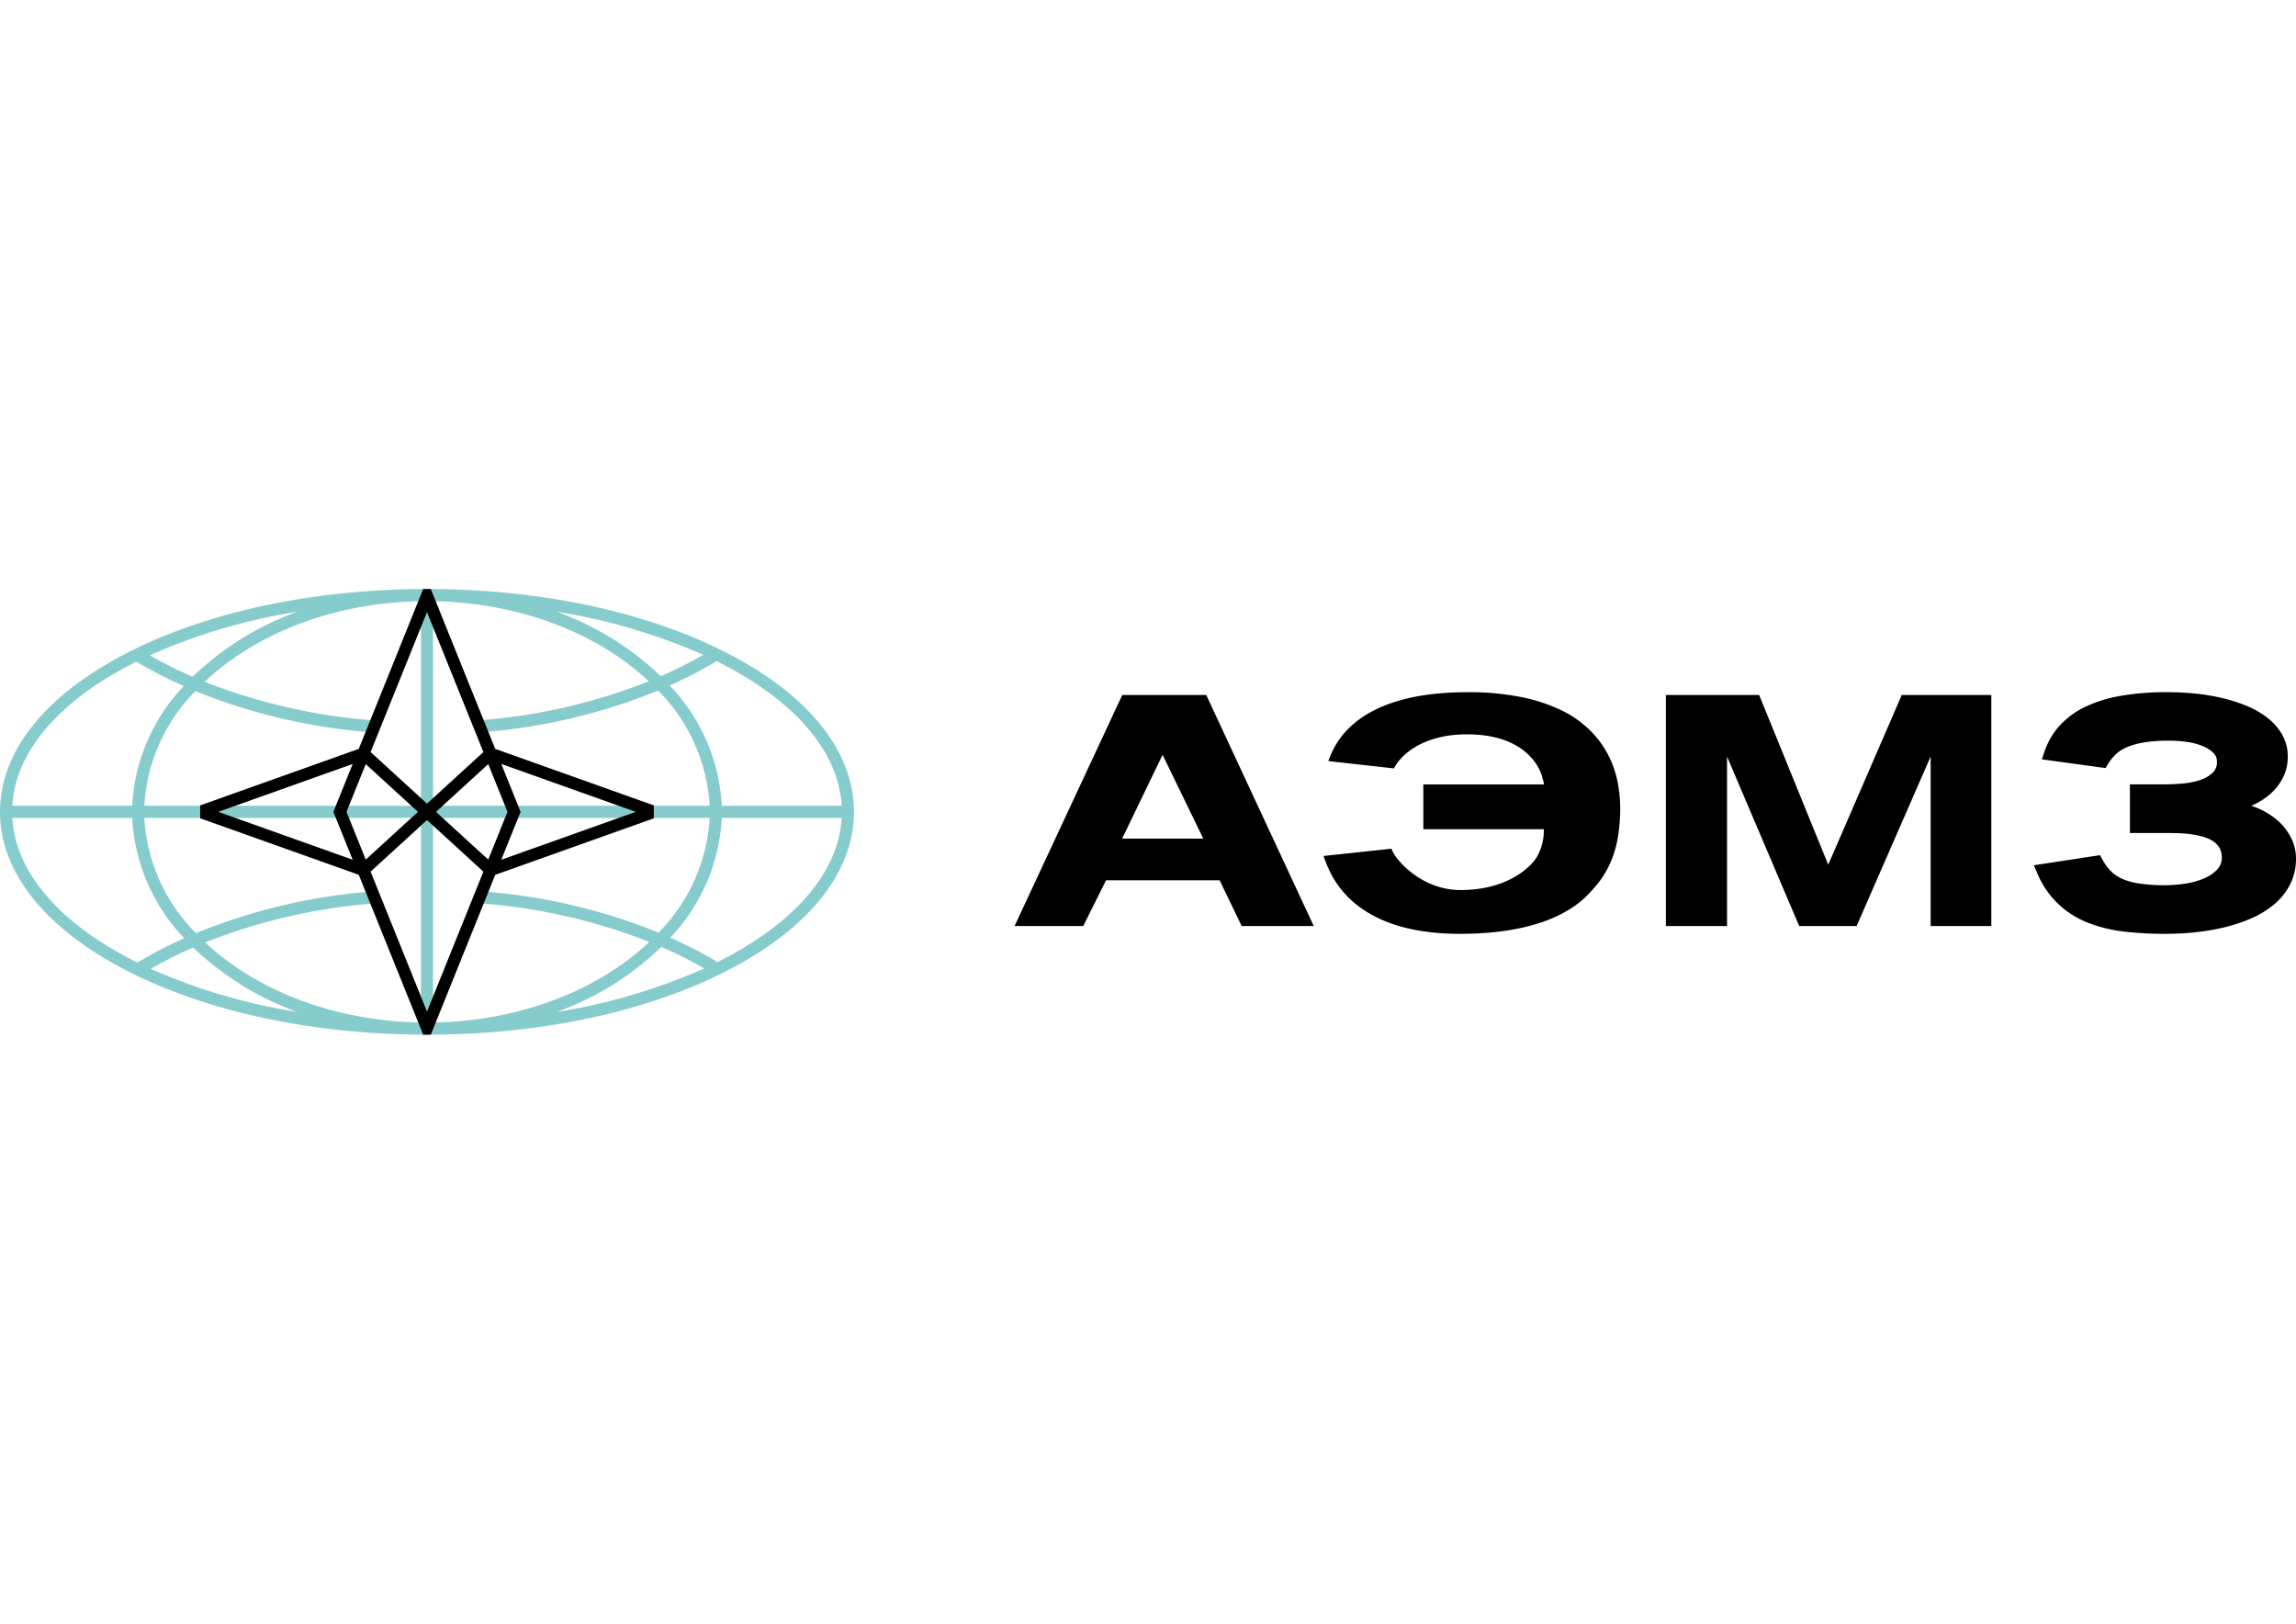
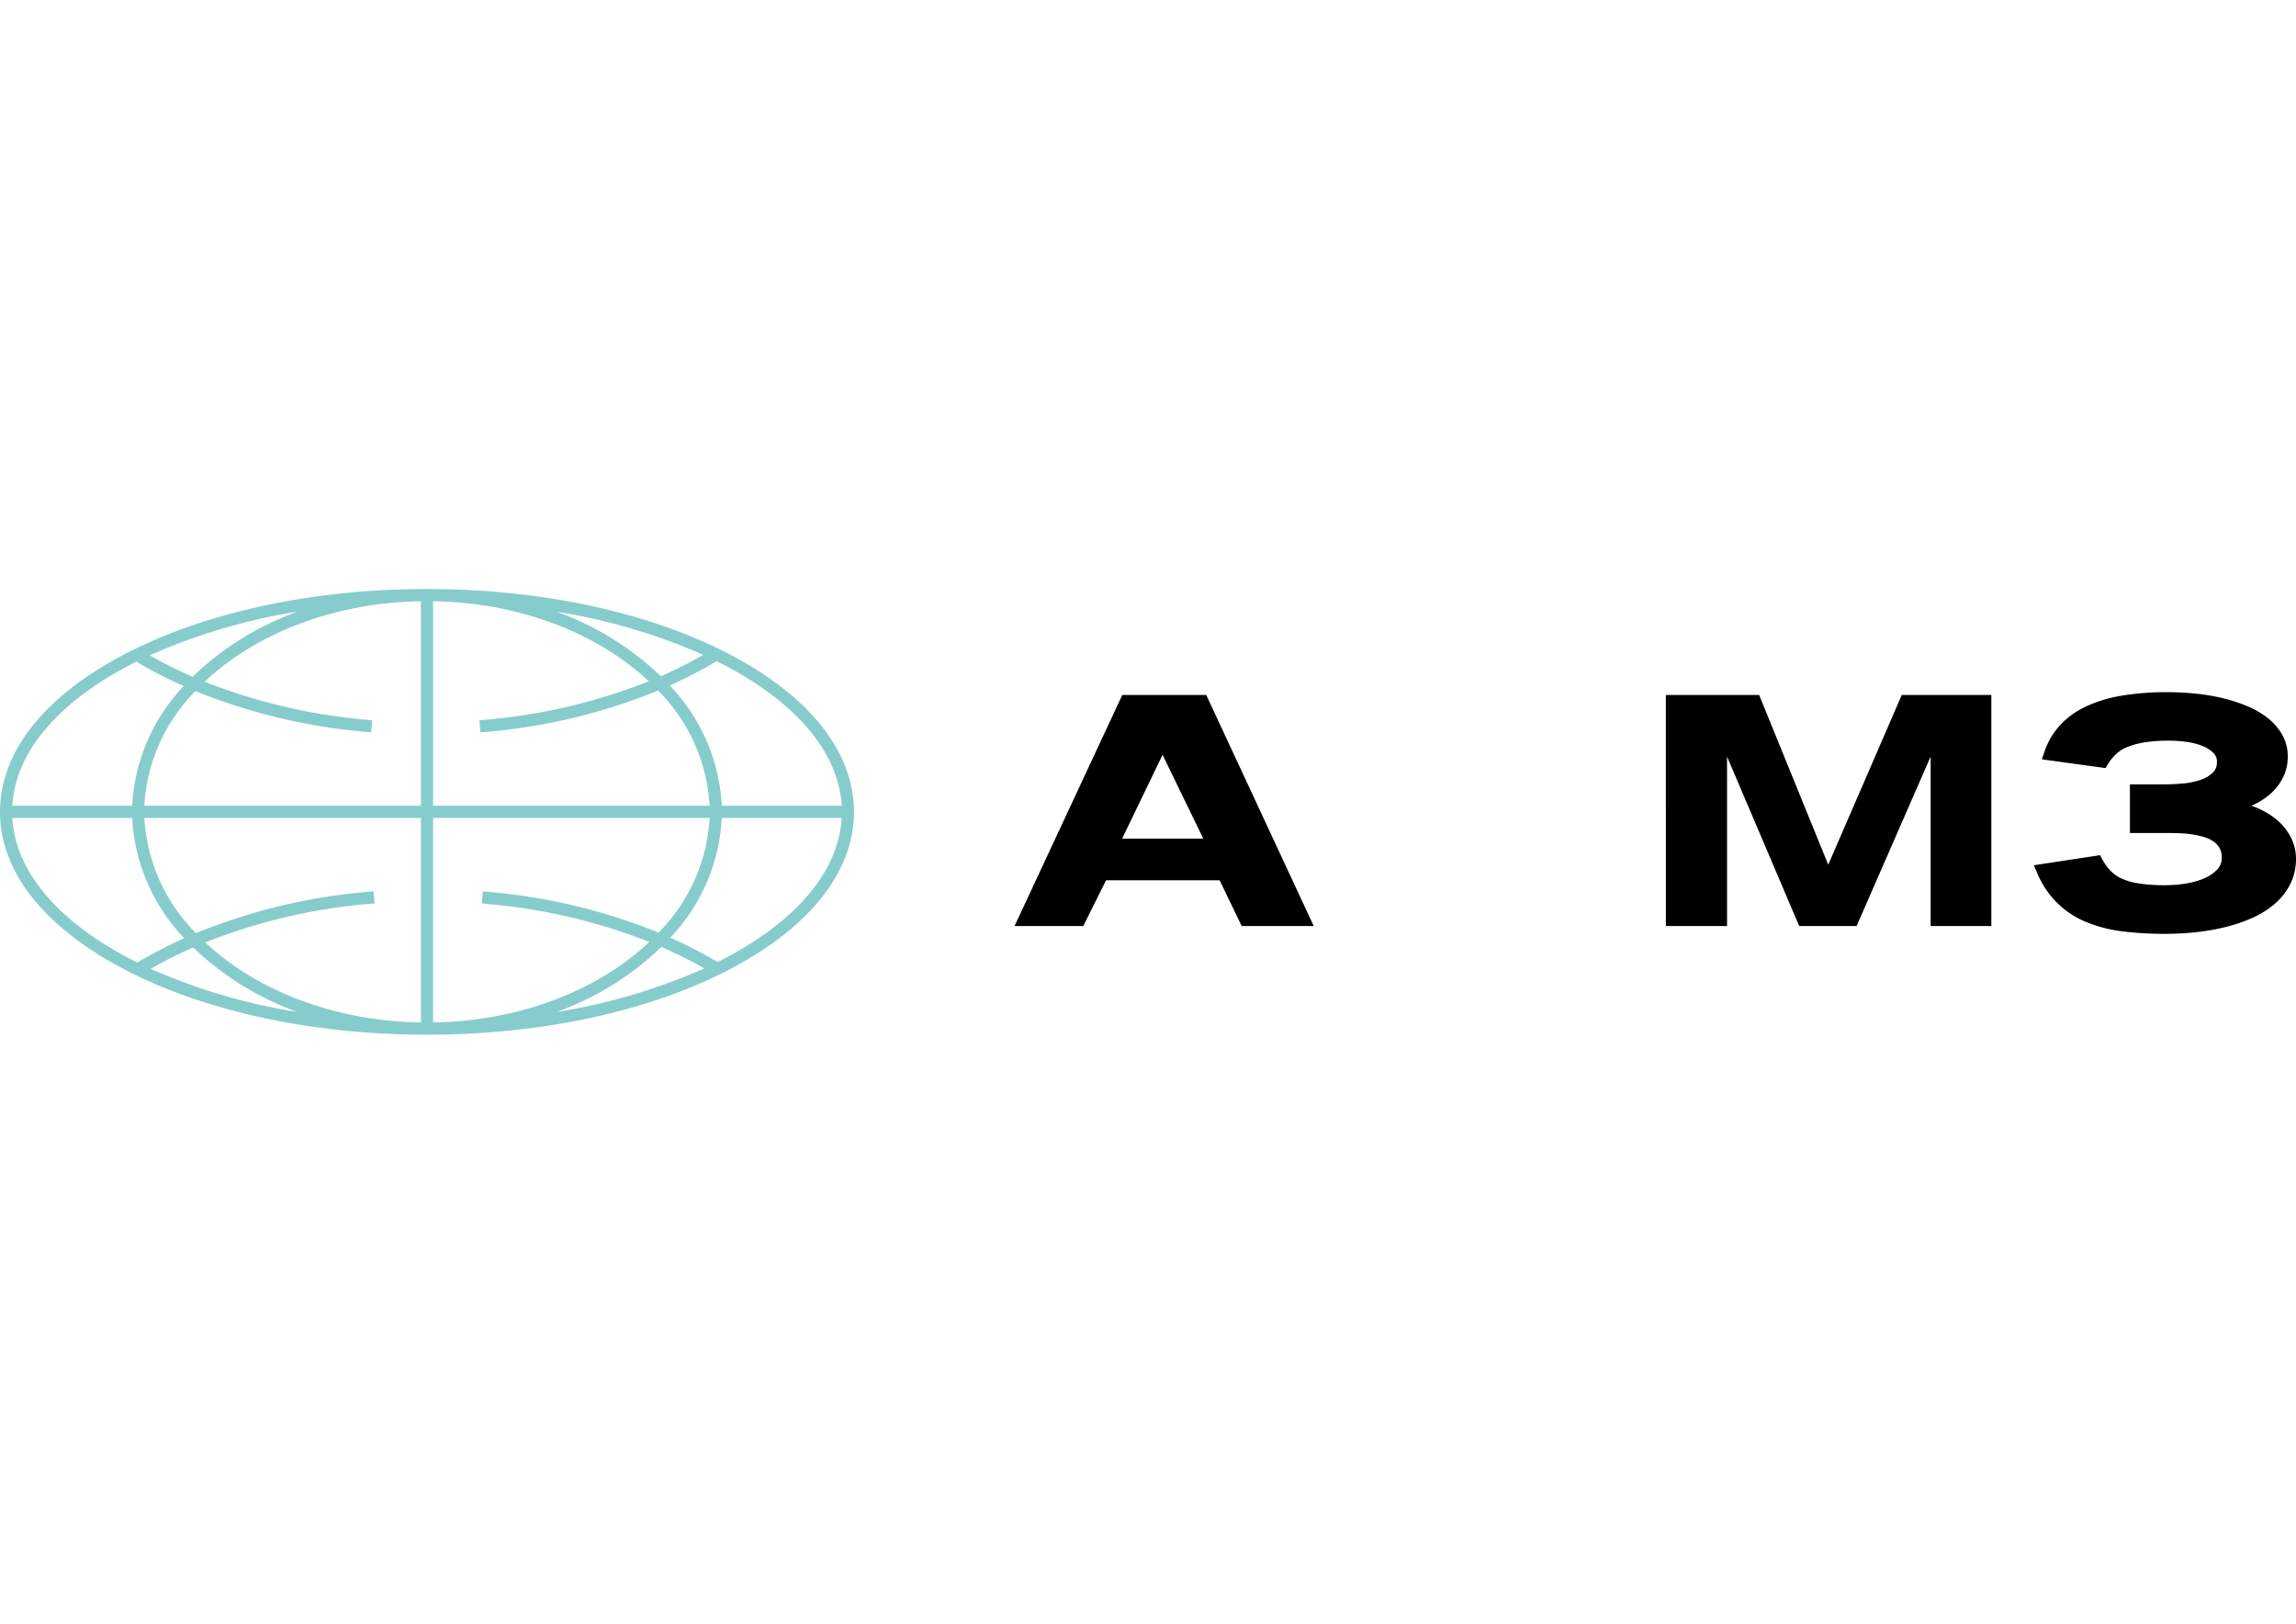
<svg xmlns="http://www.w3.org/2000/svg" viewBox="0 0 198 140">
  <defs>
    <style>
      .cls-1 {
        fill: #87cccd;
      }
    </style>
  </defs>
  <g id="Слой_1" data-name="Слой 1">
    <g>
      <path d="M96.782,59.923h7.241l9.269,19.92h-6.213l-1.903-3.942H95.381L93.416,79.843H87.493Zm6.987,12.388-3.511-7.232-3.491,7.232Z" />
-       <path d="M133.134,67.637c0-.303-.041-.223-.123-.597-.082-.375-1.05-3.724-6.504-3.724-3.986,0-5.832,1.956-6.293,2.937l-5.664-.629c.42-1.049,1.888-5.941,11.995-5.941a22.959,22.959,0,0,1,4.579.408,14.704,14.704,0,0,1,3.451,1.117,9.28,9.28,0,0,1,2.457,1.679,8.506,8.506,0,0,1,1.586,2.08,8.814,8.814,0,0,1,.849,2.321,11.636,11.636,0,0,1,.257,2.415,15.86,15.86,0,0,1-.19,2.402,9.23,9.23,0,0,1-.715,2.401,8.239,8.239,0,0,1-1.474,2.194c-.633.687-3.075,3.818-11.447,3.818-10.088,0-11.394-5.901-11.766-6.713l5.874-.629c.21.839,2.517,3.566,5.937,3.566,4.342,0,6.299-2.25,6.656-2.972a4.572,4.572,0,0,0,.536-2.272h-10.391V67.637Z" />
      <path d="M143.659,59.923H151.704l5.958,14.636,6.34-14.636h7.724V79.843h-5.234V65.231l-6.383,14.612h-4.952l-6.223-14.612V79.843h-5.274Z" />
      <path d="M197.548,72.184a4.951,4.951,0,0,0-1.263-1.548,6.707,6.707,0,0,0-1.956-1.097q-.089-.033-.18-.064a6.203,6.203,0,0,0,1.591-.981,4.671,4.671,0,0,0,1.138-1.45,3.99,3.99,0,0,0,.413-1.794,3.8,3.8,0,0,0-.482-1.905,4.978,4.978,0,0,0-1.263-1.446,7.609,7.609,0,0,0-1.797-1.034,14.081,14.081,0,0,0-2.121-.679,17.681,17.681,0,0,0-2.338-.386c-.8-.079-1.595-.119-2.363-.119a23.21,23.21,0,0,0-4.021.312,11.811,11.811,0,0,0-3.08.952,7.166,7.166,0,0,0-2.208,1.62,6.432,6.432,0,0,0-1.317,2.267l-.217.64,5.491.753.2-.329a4.267,4.267,0,0,1,.683-.857,3.184,3.184,0,0,1,.953-.61,6.548,6.548,0,0,1,1.489-.415,13.298,13.298,0,0,1,2.173-.152,11.138,11.138,0,0,1,1.518.11,5.6,5.6,0,0,1,1.37.358,2.777,2.777,0,0,1,.932.607.993.993,0,0,1,.287.738,1.234,1.234,0,0,1-.347.938,2.841,2.841,0,0,1-1.072.631,6.45,6.45,0,0,1-1.521.311c-.574.05-1.101.075-1.567.075h-2.995v4.193h3.104q.413,0,.978.013a10.587,10.587,0,0,1,1.11.085,7.97,7.97,0,0,1,1.098.221,3.124,3.124,0,0,1,.87.381,1.776,1.776,0,0,1,.559.576,1.611,1.611,0,0,1,.201.846,1.416,1.416,0,0,1-.358.988,3.217,3.217,0,0,1-1.087.77,6.464,6.464,0,0,1-1.606.469,11.094,11.094,0,0,1-1.802.153,14.544,14.544,0,0,1-2.347-.159,5.458,5.458,0,0,1-1.489-.441,3.182,3.182,0,0,1-.931-.671,4.659,4.659,0,0,1-.681-.958l-.196-.361-5.709.871.289.665a7.697,7.697,0,0,0,4.318,4.264,12.208,12.208,0,0,0,3.122.78,30.221,30.221,0,0,0,3.623.204,25.204,25.204,0,0,0,2.528-.132,19.312,19.312,0,0,0,2.528-.425,13.957,13.957,0,0,0,2.331-.773,8.123,8.123,0,0,0,1.973-1.202,5.563,5.563,0,0,0,1.378-1.712A4.859,4.859,0,0,0,198,74.022,4.005,4.005,0,0,0,197.548,72.184Z" />
      <g>
        <path class="cls-1" d="M62.729,56.318C55.801,52.751,46.6,50.786,36.823,50.786c-9.778,0-18.978,1.965-25.907,5.532C3.877,59.943,0,64.802,0,70S3.877,80.057,10.916,83.682c6.929,3.567,16.129,5.532,25.907,5.532s18.978-1.965,25.907-5.532C69.768,80.057,73.645,75.198,73.645,70S69.768,59.943,62.729,56.318ZM72.581,69.476H62.246a16.204,16.204,0,0,0-4.487-10.371,39.002,39.002,0,0,0,4.042-2.096C68.228,60.196,72.308,64.598,72.581,69.476Zm-30.941,7.383L41.554,77.903a49.763,49.763,0,0,1,14.438,3.312c-4.368,4.134-11.089,6.826-18.646,6.945V70.524H61.196a15.265,15.265,0,0,1-4.404,9.889A50.579,50.579,0,0,0,41.64,76.859Zm-9.424-.005A50.517,50.517,0,0,0,16.896,80.459a15.282,15.282,0,0,1-4.447-9.935H36.299V88.161c-7.53-.119-14.23-2.793-18.599-6.903a49.703,49.703,0,0,1,14.602-3.36Zm-.212-13.713L32.091,62.097a49.758,49.758,0,0,1-14.438-3.312c4.368-4.134,11.09-6.826,18.646-6.946V69.476H12.449A15.265,15.265,0,0,1,16.853,59.587,50.574,50.574,0,0,0,32.005,63.141ZM37.347,69.476V51.839C44.876,51.958,51.577,54.632,55.946,58.742a49.702,49.702,0,0,1-14.602,3.36l.085,1.044a50.514,50.514,0,0,0,15.321-3.605,15.282,15.282,0,0,1,4.447,9.935ZM60.651,56.463a38.52,38.52,0,0,1-3.665,1.842,25.435,25.435,0,0,0-8.991-5.562A51.291,51.291,0,0,1,60.651,56.463ZM16.612,58.351a38.637,38.637,0,0,1-3.704-1.849,51.193,51.193,0,0,1,12.742-3.759A25.407,25.407,0,0,0,16.612,58.351Zm-4.806-1.323-.023.038a39.149,39.149,0,0,0,4.058,2.087A16.187,16.187,0,0,0,11.4,69.476H1.064C1.337,64.608,5.401,60.213,11.806,57.028ZM1.064,70.524H11.4a16.204,16.204,0,0,0,4.487,10.371,39.013,39.013,0,0,0-4.042,2.096C5.417,79.804,1.337,75.402,1.064,70.524ZM12.994,83.537a38.525,38.525,0,0,1,3.665-1.842,25.436,25.436,0,0,0,8.991,5.562A51.291,51.291,0,0,1,12.994,83.537Zm44.039-1.888a38.644,38.644,0,0,1,3.704,1.849,51.194,51.194,0,0,1-12.742,3.759A25.406,25.406,0,0,0,57.033,81.649Zm4.806,1.323.023-.038a39.149,39.149,0,0,0-4.058-2.087A16.187,16.187,0,0,0,62.246,70.524H72.581C72.308,75.392,68.244,79.787,61.839,82.972Z" />
-         <path d="M56.385,70.556V69.444l-13.679-4.873-5.555-13.783c-.11-0-.219-.002-.329-.002s-.219.002-.329.002L30.939,64.571l-13.679,4.873v1.112l13.679,4.873L36.494,89.212c.11 0.0.219.002.329.002s.219-.002.329-.002l5.555-13.783ZM54.824,70,43.23,74.13l1.502-3.727L44.895,70l-.163-.403L43.23,65.87ZM36.823,52.78l4.863,12.065-4.863,4.445-4.863-4.445ZM18.821,70,30.415,65.87l-1.502,3.727L28.75,70l.163.403,1.502,3.727Zm11.061,0,1.659-4.117L36.046,70l-4.505,4.117Zm6.941,17.22L31.959,75.154l4.863-4.445,4.863,4.445ZM37.599,70l4.505-4.117L43.763,70l-1.659,4.117Z" />
      </g>
    </g>
  </g>
</svg>